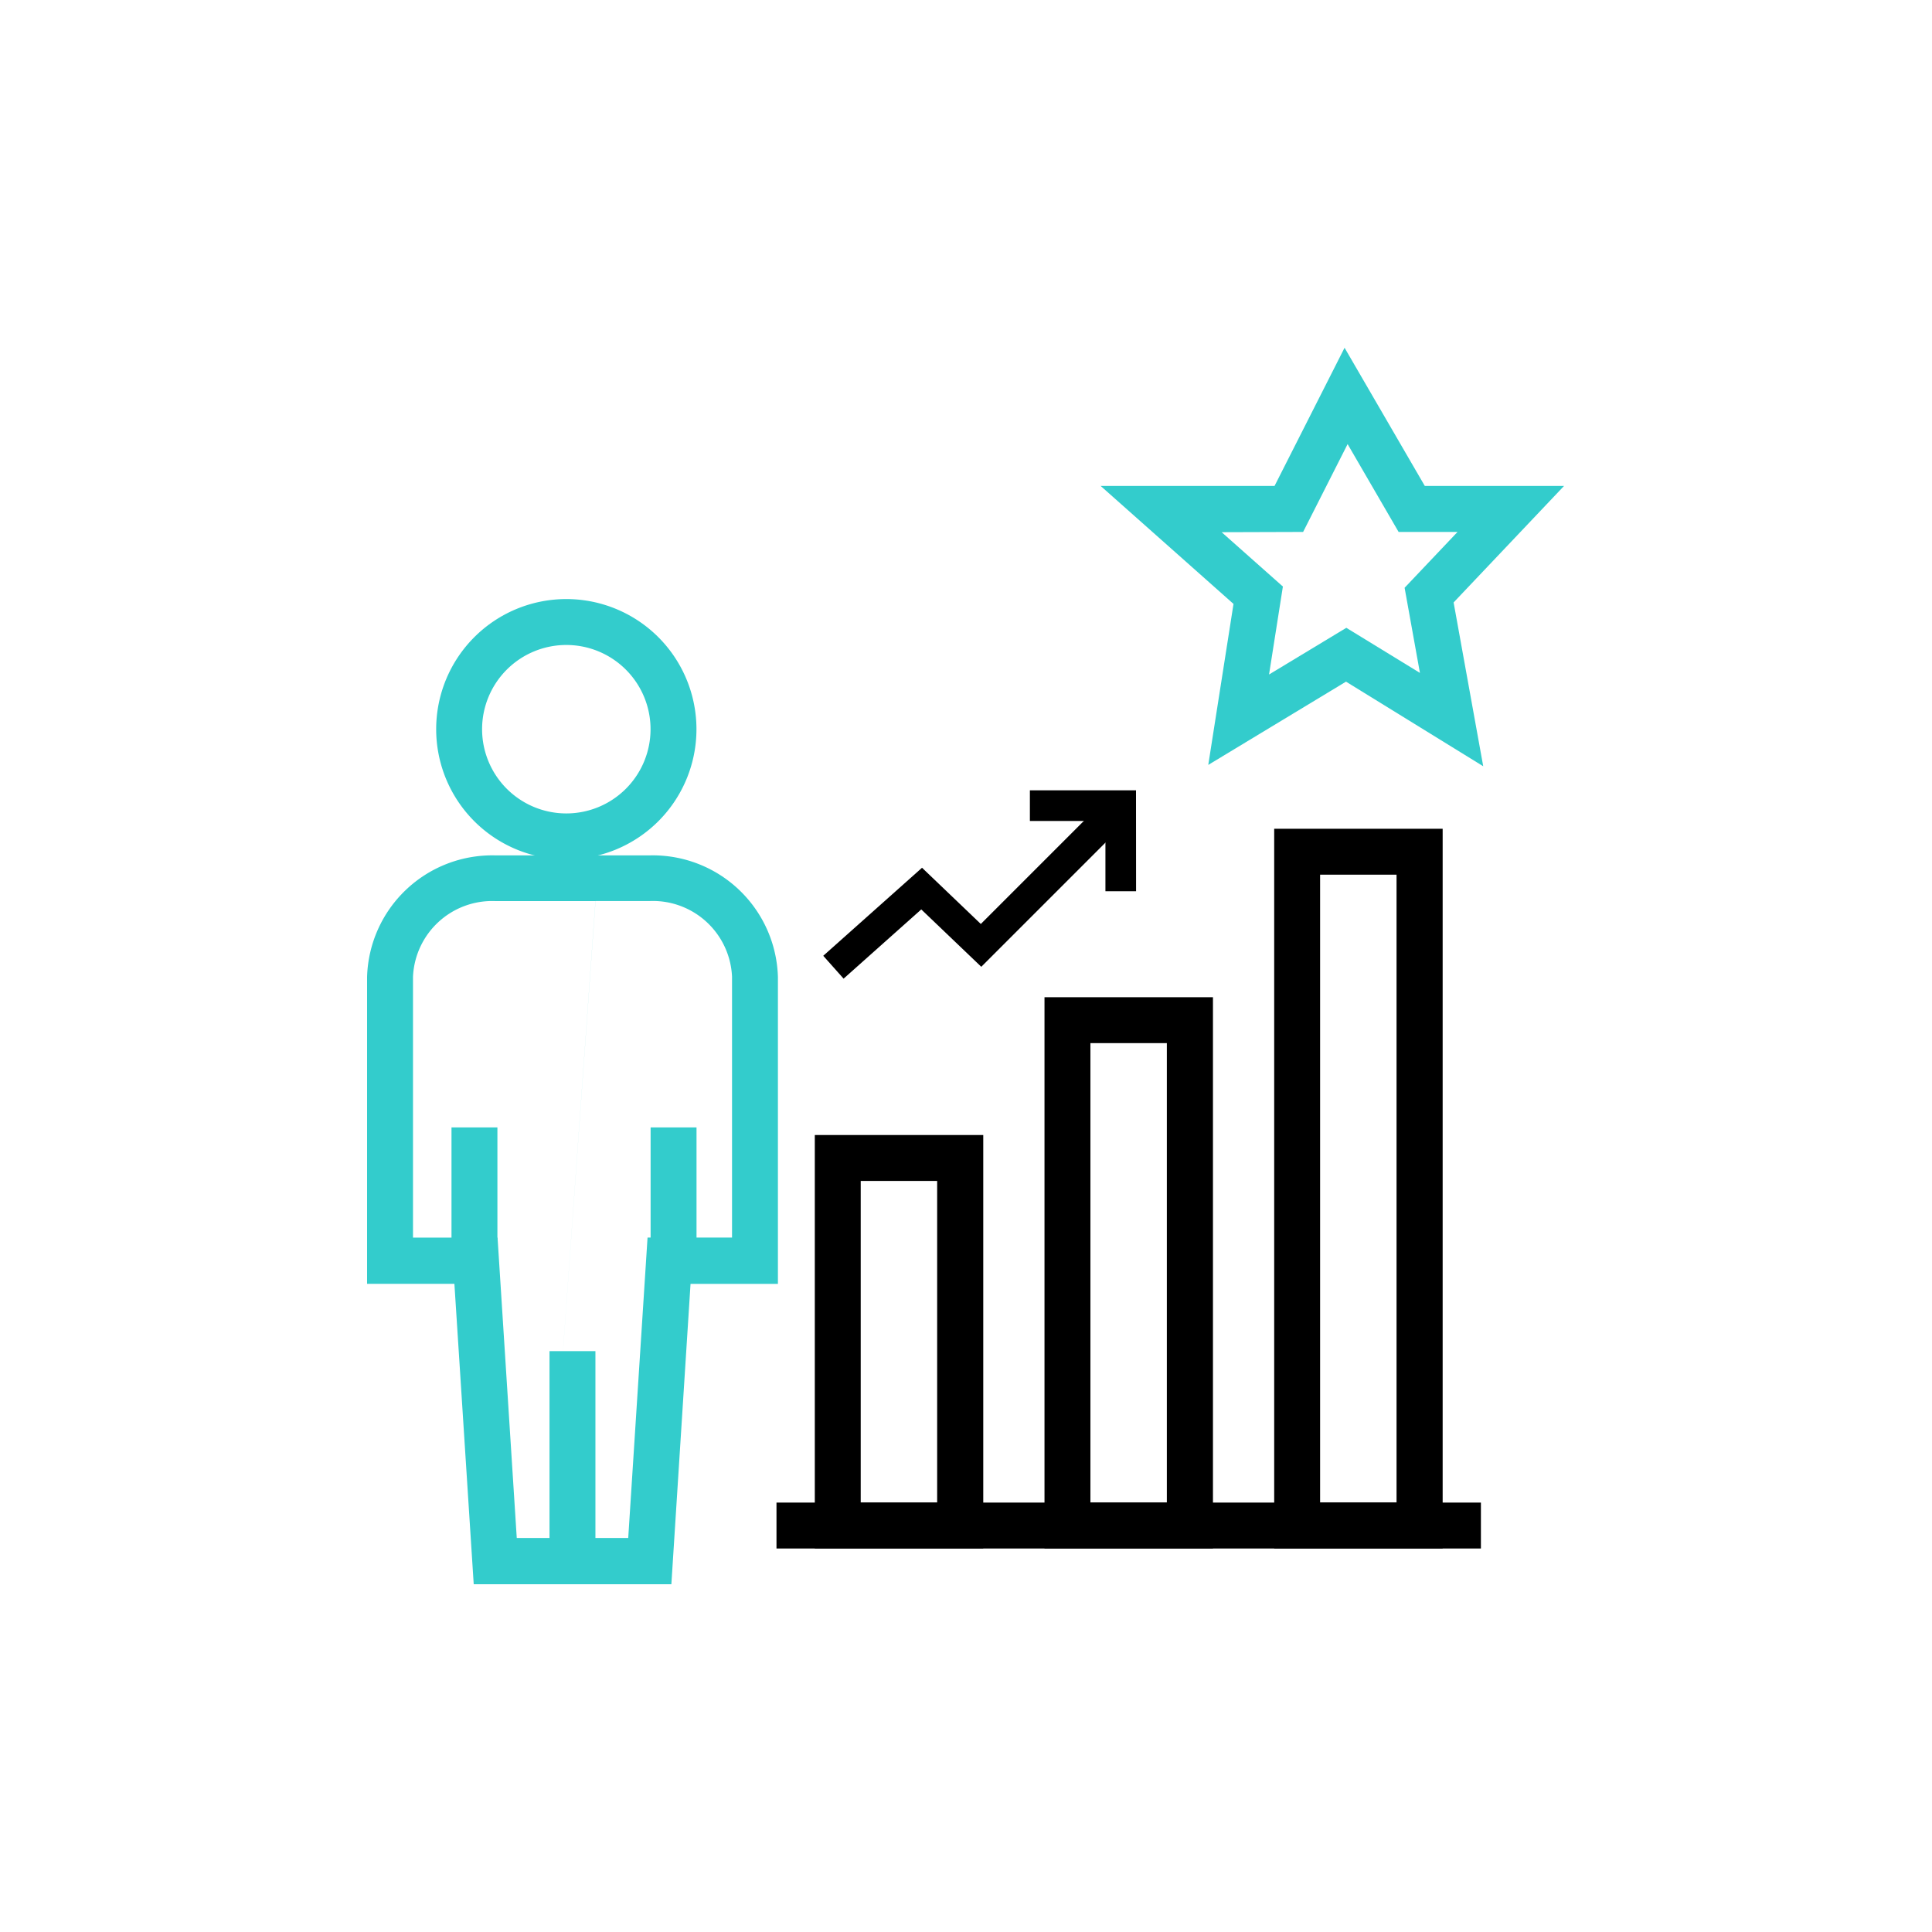
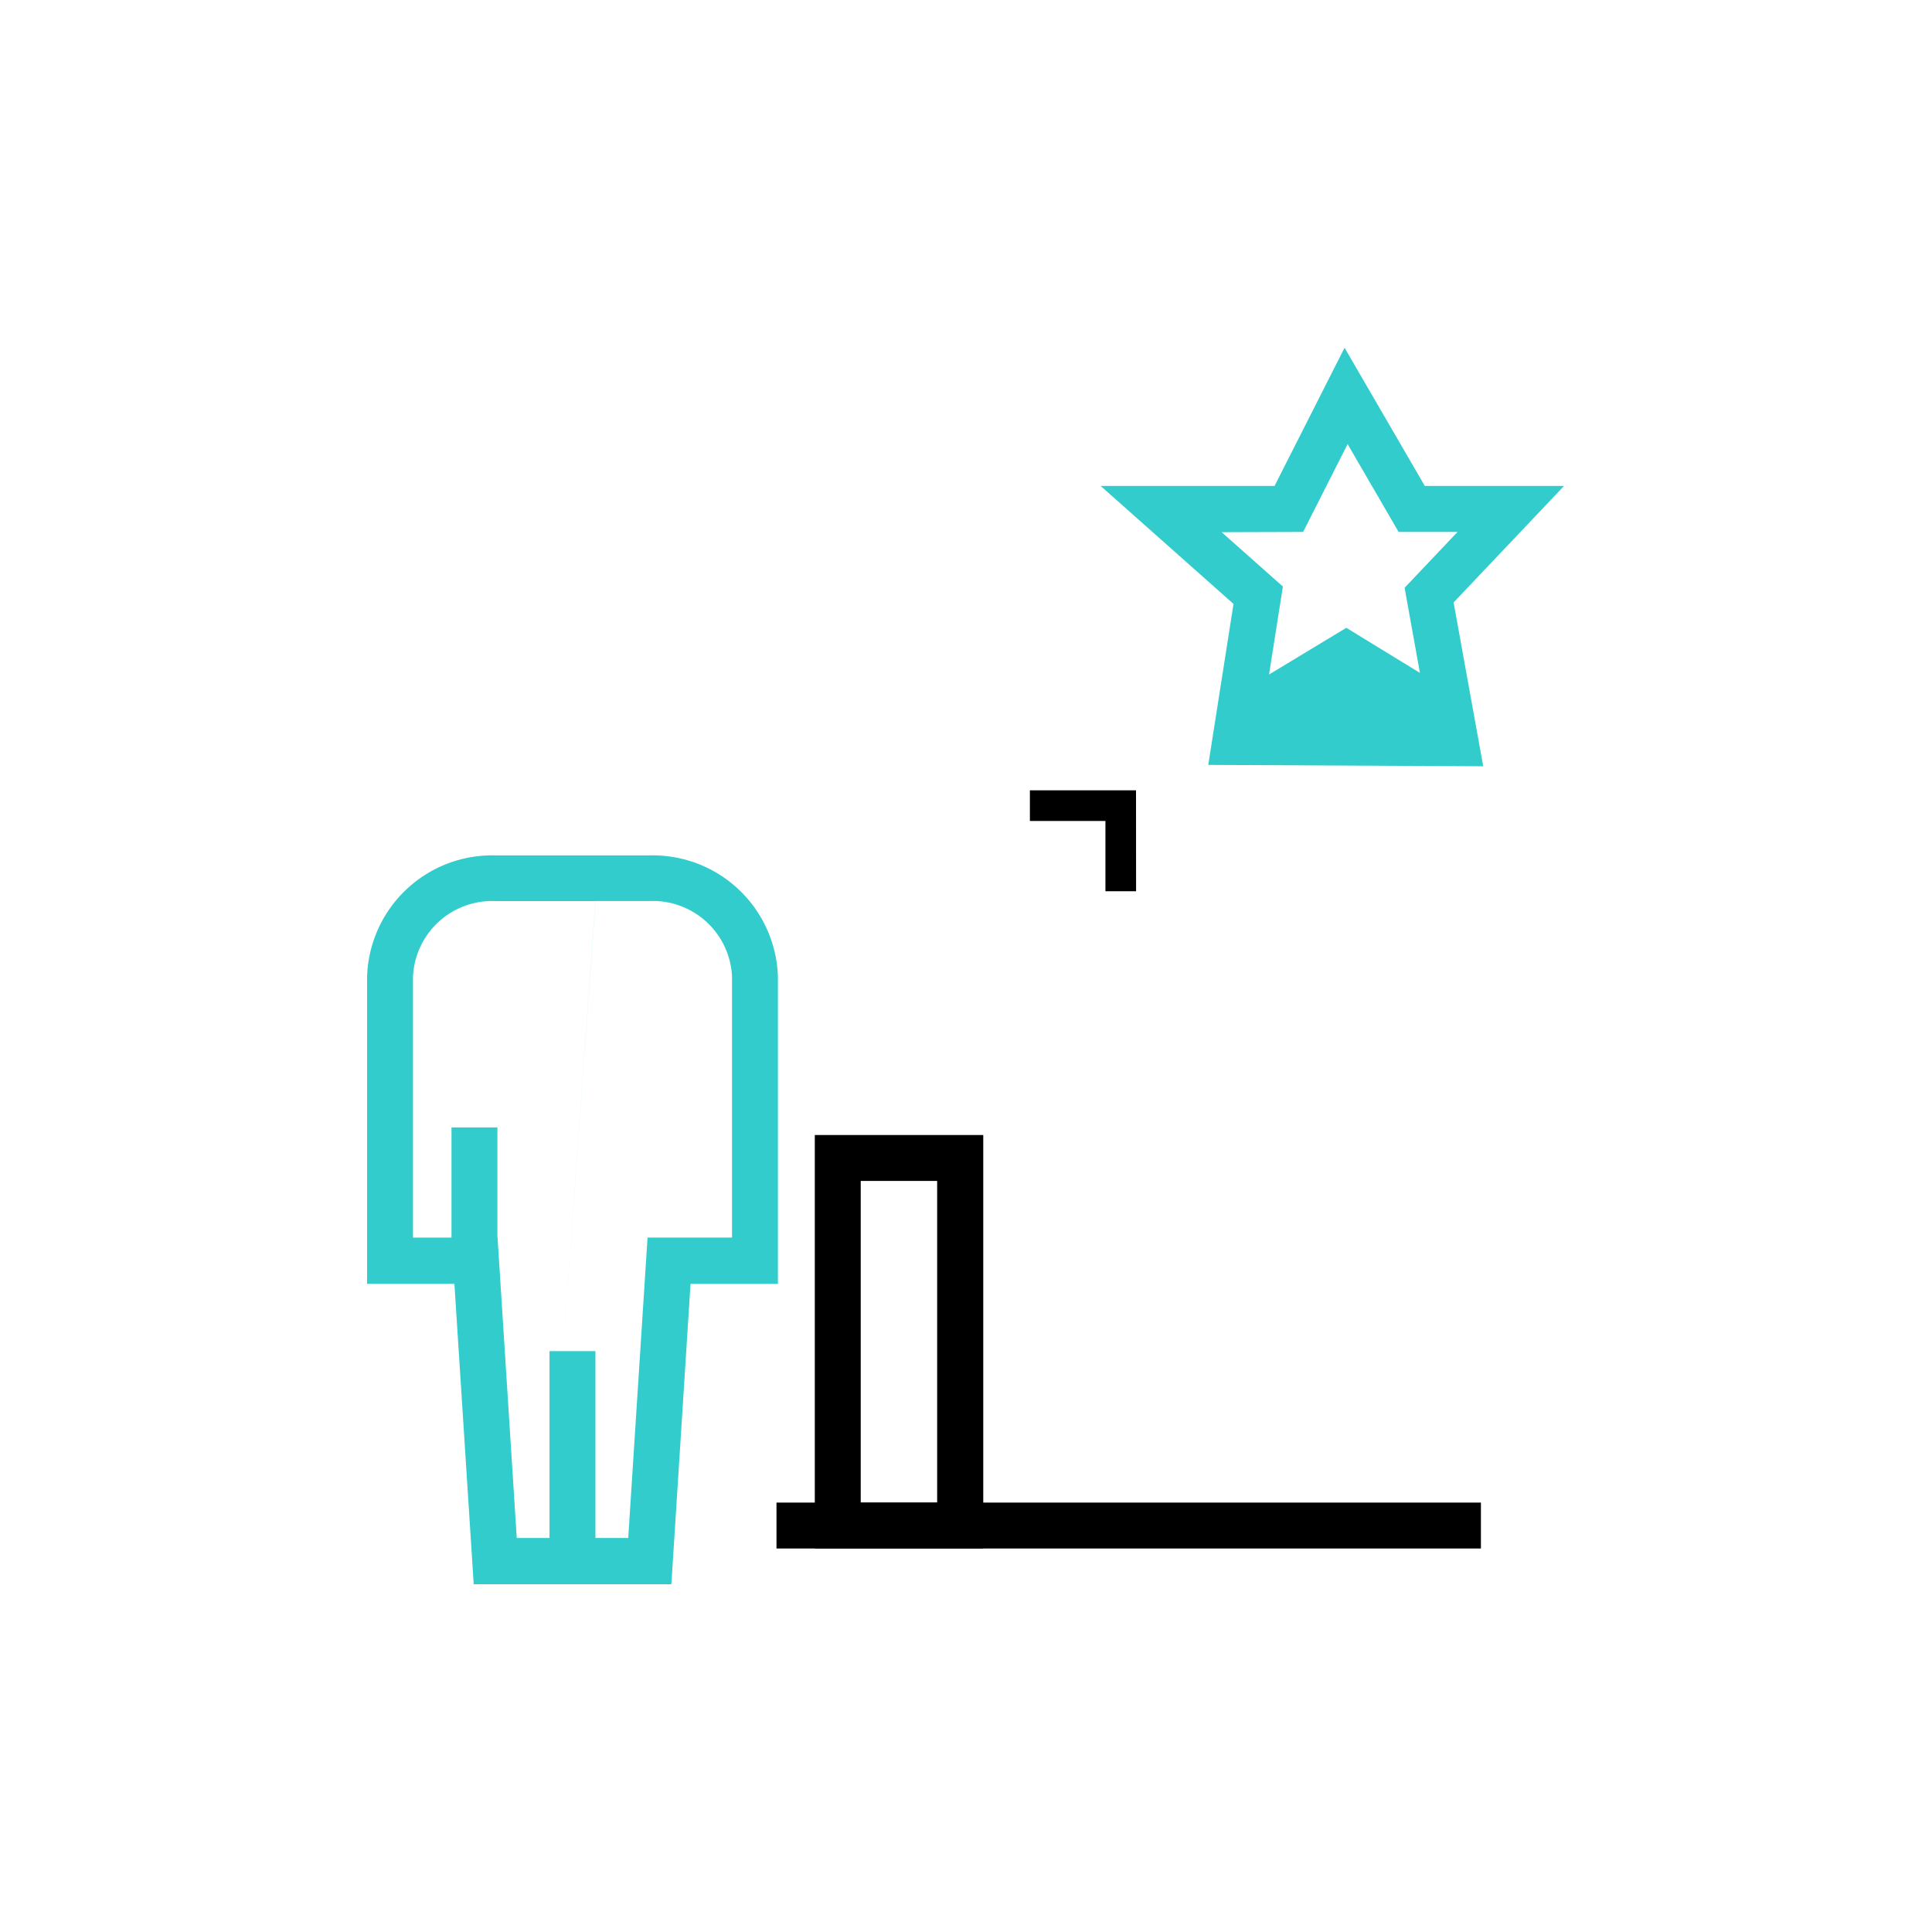
<svg xmlns="http://www.w3.org/2000/svg" width="200" height="200" viewBox="0 0 200 200">
  <g transform="translate(-1135.331 -385.062)">
    <circle cx="100" cy="100" r="100" transform="translate(1135.331 385.062)" fill="none" />
    <g transform="translate(694.844 269.742)">
      <g transform="translate(478.487 177.335)">
        <path d="M30-409.05H9.539l-2-31.1H-1.5V-471.9A12.959,12.959,0,0,1,11.766-484.5h16A12.959,12.959,0,0,1,41.03-471.9v31.757H31.984Zm-12.612-4.786h8.146l2-31.1h8.746v-27a8.206,8.206,0,0,0-8.513-7.839h-5.62Zm-3.393,0h3.393l4.753-65.934H11.766a8.206,8.206,0,0,0-8.513,7.839v27h8.753Z" transform="translate(1.5 511.034)" fill="#3cc" />
-         <path d="M13.472,4.753a8.719,8.719,0,1,0,8.719,8.719,8.719,8.719,0,0,0-8.719-8.719m0-4.753A13.472,13.472,0,1,1,0,13.472,13.472,13.472,0,0,1,13.472,0Z" transform="translate(7.153)" fill="#3cc" />
        <path d="M3.253,12.666H-1.5V0H3.253Z" transform="translate(10.239 54.695)" fill="#3cc" />
-         <path d="M3.253,12.666H-1.5V0H3.253Z" transform="translate(30.851 54.695)" fill="#3cc" />
        <path d="M3.253,19.638H-1.5V0H3.253Z" transform="translate(20.385 77.854)" fill="#3cc" />
      </g>
      <g transform="translate(520.869 201.113)">
        <path d="M72.921,3.253H0V-1.5H72.921Z" transform="translate(0 71.254)" />
        <path d="M4.753,4.753v33.3h7.913V4.753H4.753M0,0H17.439V42.8H0Z" transform="translate(3.966 31.704)" />
-         <path d="M4.753,4.753V52.316h7.913V4.753H4.753M0,0H17.439V57.069H0Z" transform="translate(27.744 17.439)" />
-         <path d="M4.753,4.753V69.748h7.913V4.753H4.753M0,0H17.439V74.507H0Z" transform="translate(51.522)" />
      </g>
-       <path d="M564.354,677.58l-14.205-8.759L535.89,677.44l2.613-16.665-13.752-12.212h18L550,634.257l8.306,14.305H572.72l-11.432,12.06Zm-27.078-24.231,6.339,5.626-1.433,9.106,8-4.833,7.619,4.667-1.586-8.812,5.479-5.78h-6.1l-5.279-9.093-4.606,9.093Z" transform="translate(29.676 -482.937)" fill="#3cc" />
+       <path d="M564.354,677.58L535.89,677.44l2.613-16.665-13.752-12.212h18L550,634.257l8.306,14.305H572.72l-11.432,12.06Zm-27.078-24.231,6.339,5.626-1.433,9.106,8-4.833,7.619,4.667-1.586-8.812,5.479-5.78h-6.1l-5.279-9.093-4.606,9.093Z" transform="translate(29.676 -482.937)" fill="#3cc" />
      <g transform="translate(525.709 197.13)">
-         <path d="M510.522,682.649l-2.107-2.366,10.226-9.113,6.086,5.82L538.1,663.617l2.24,2.24-15.565,15.565-6.213-5.939Z" transform="translate(-508.415 -663.15)" />
        <path d="M533.133,673.777h-3.173V666.5H522.14v-3.173h10.986Z" transform="translate(-500.748 -663.324)" />
      </g>
    </g>
  </g>
</svg>